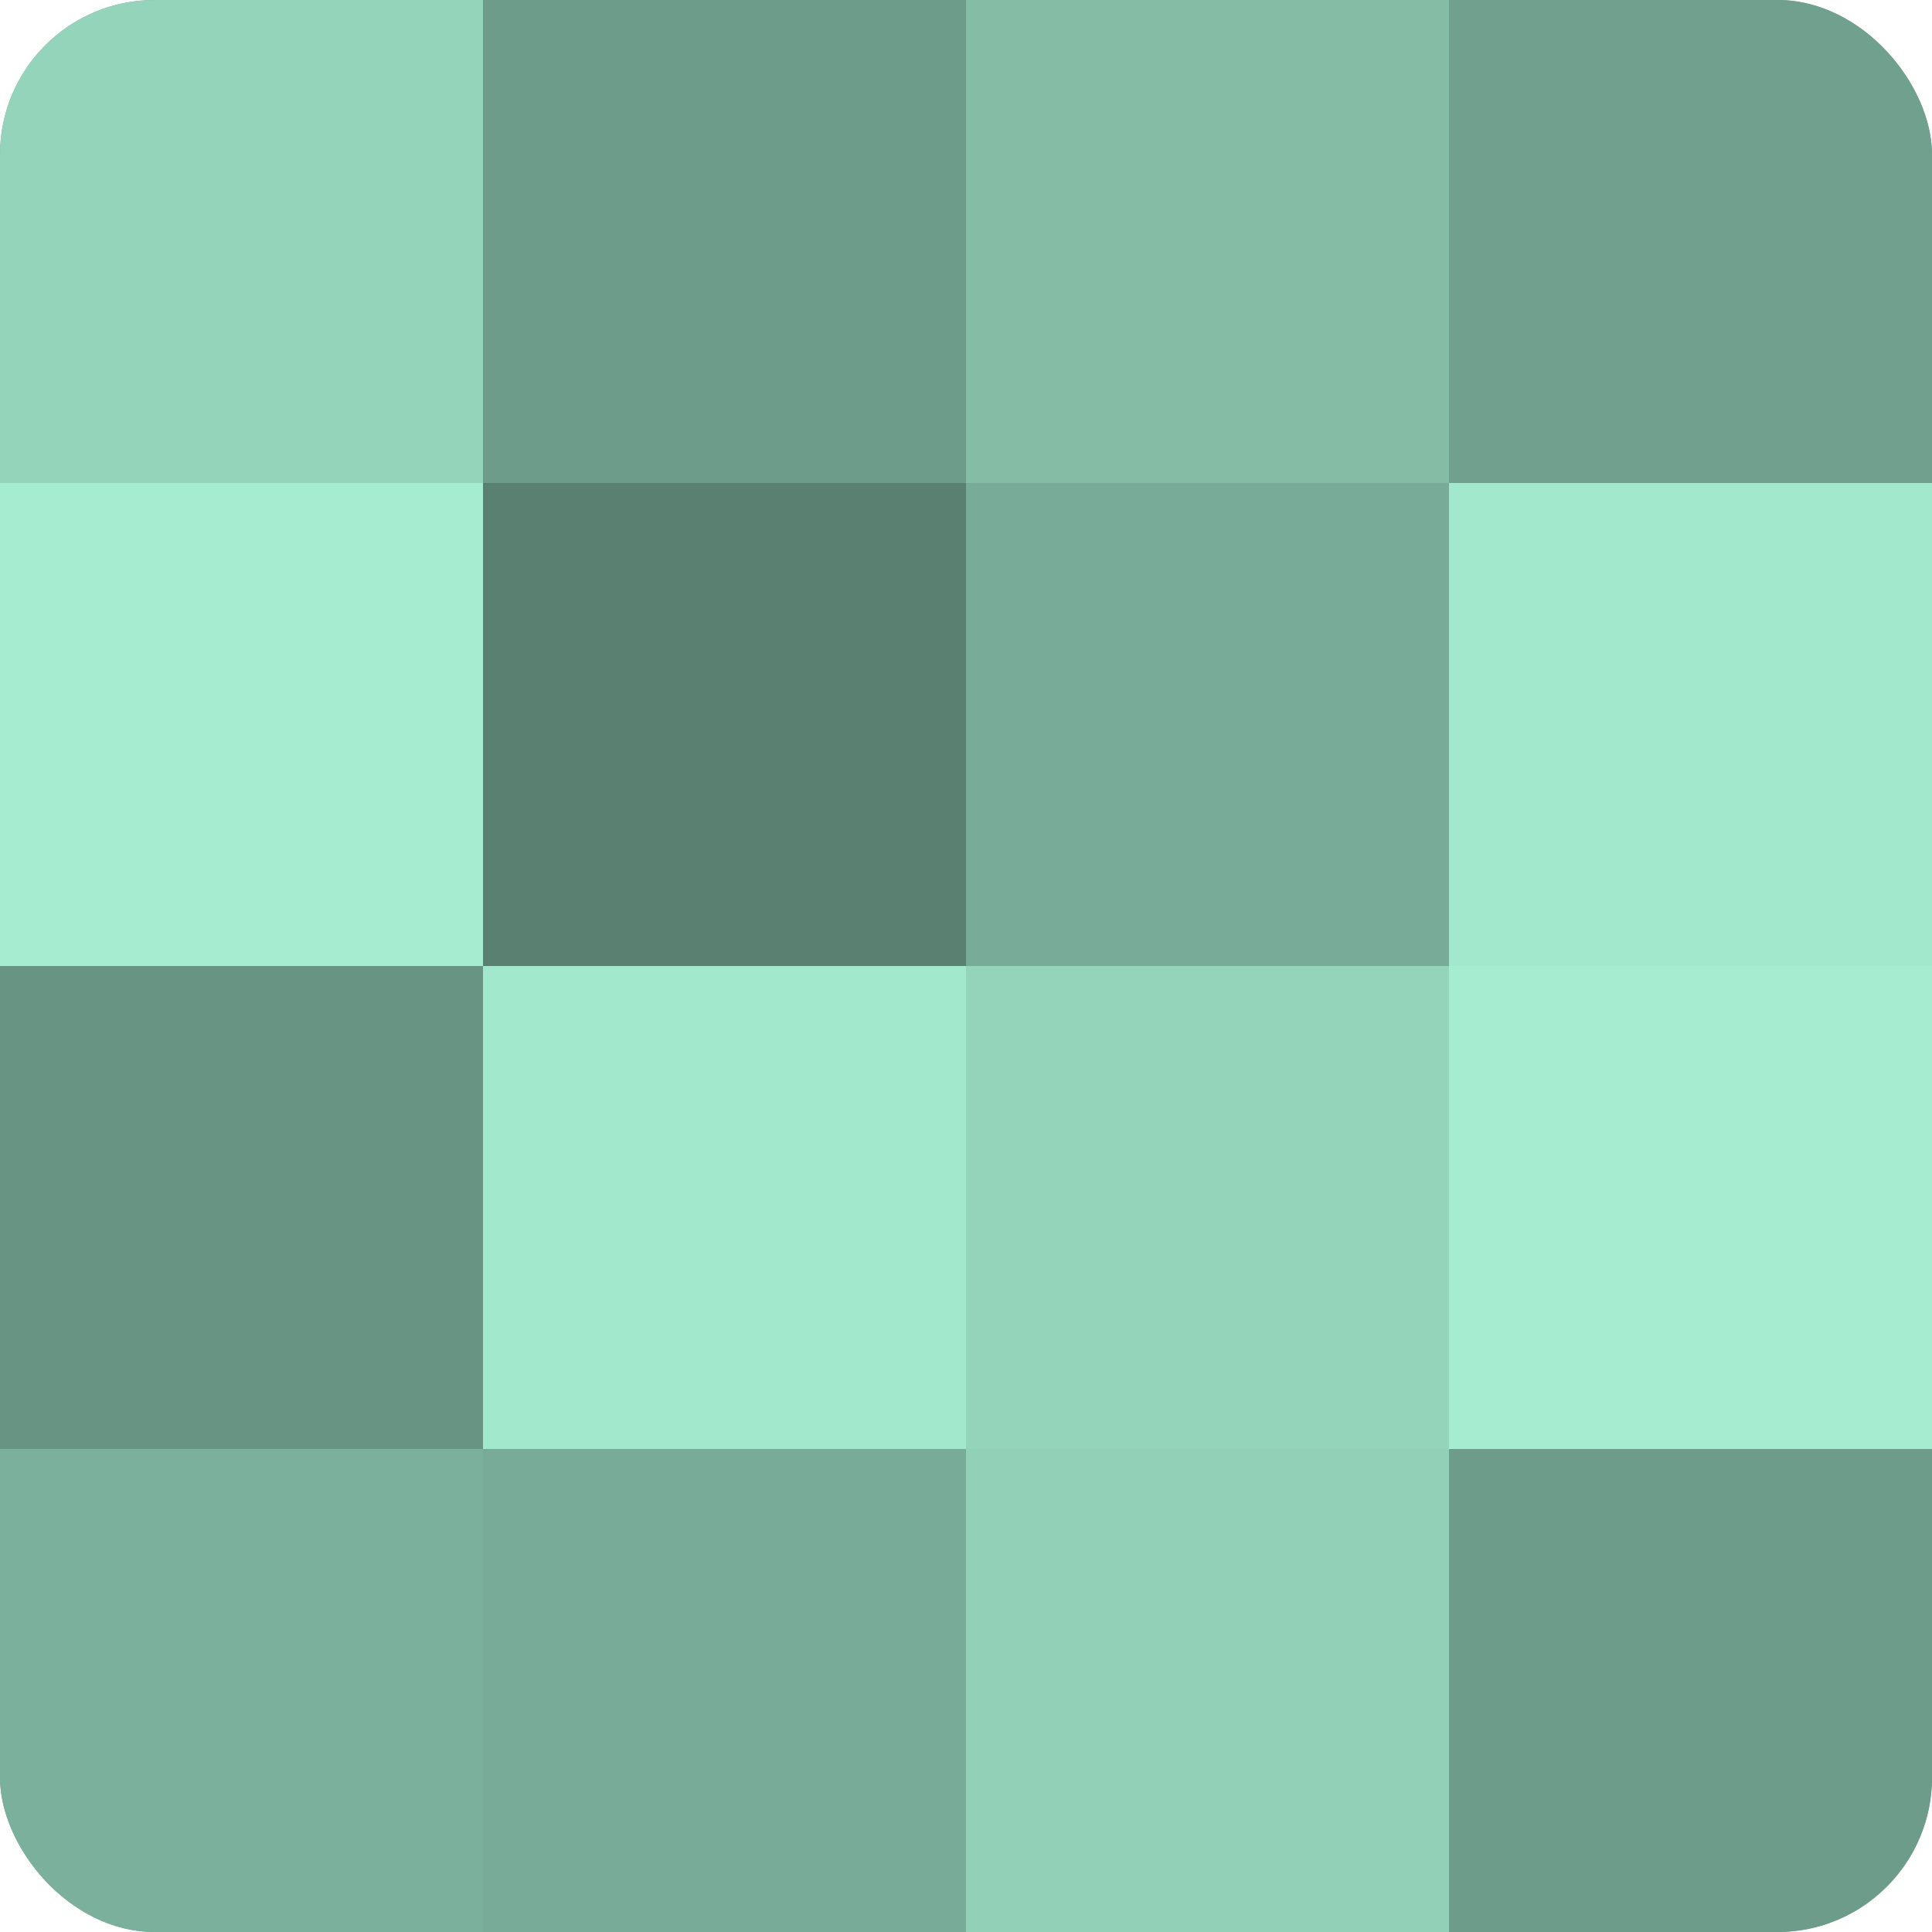
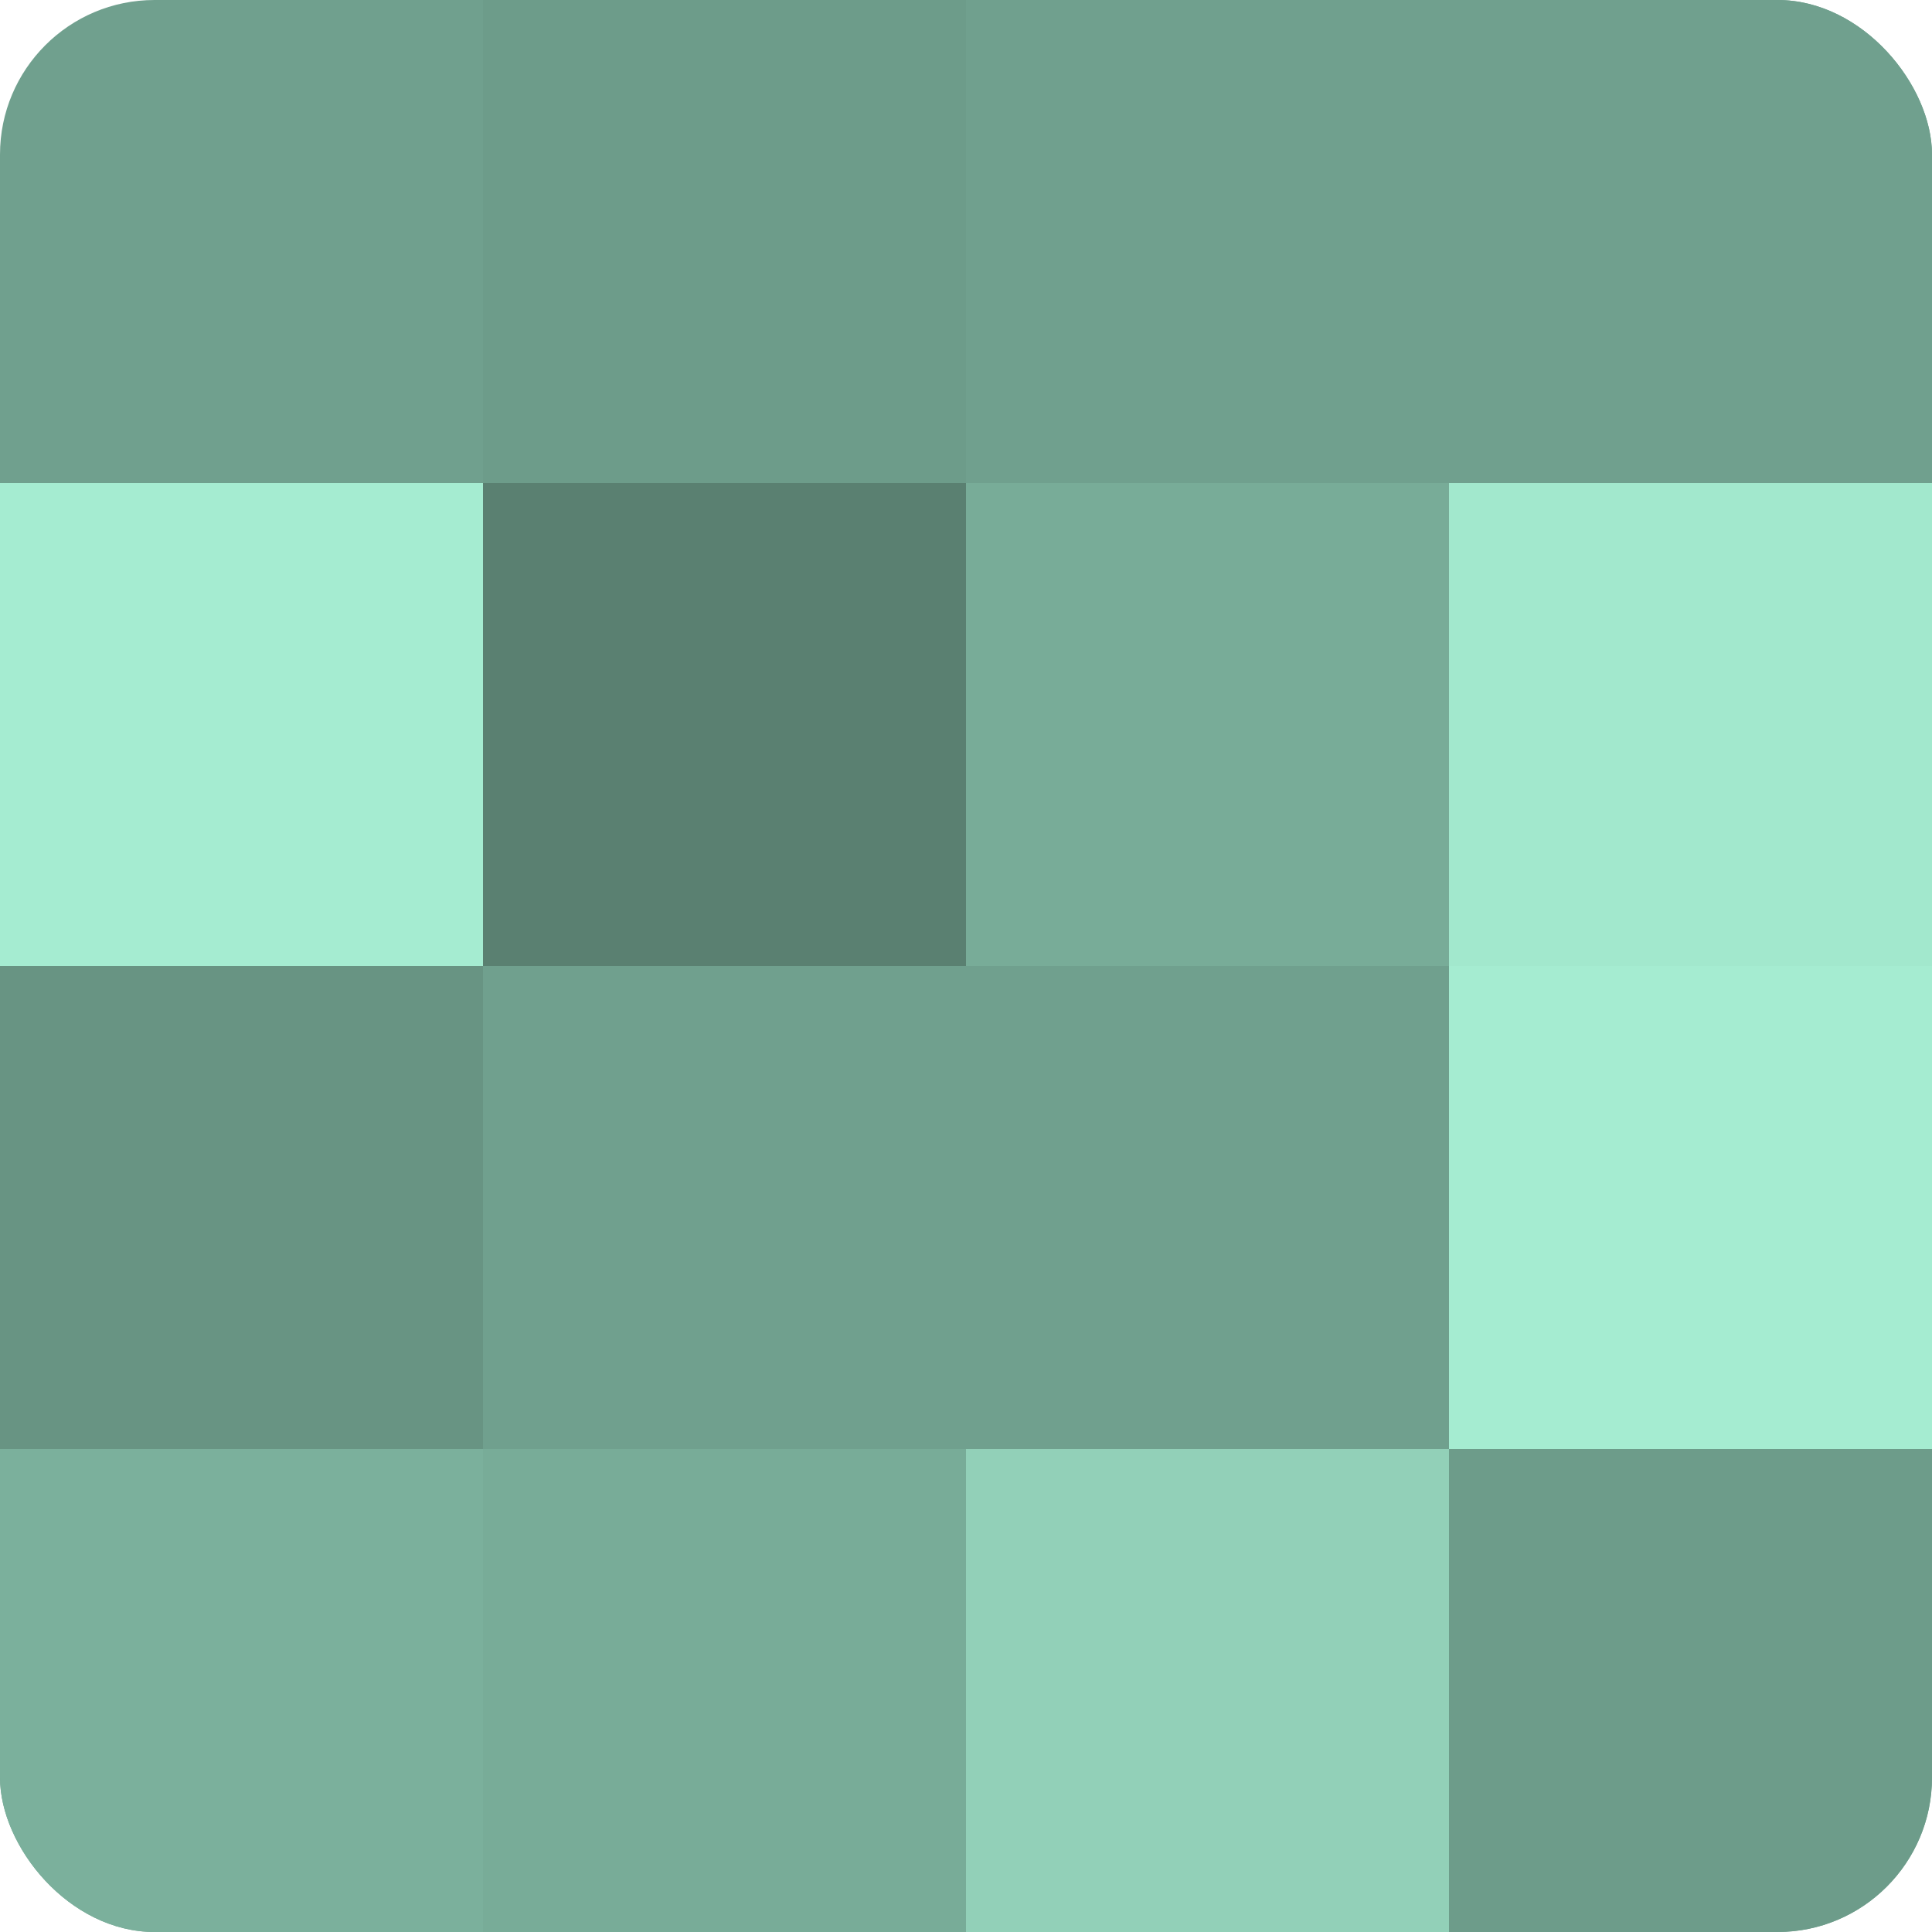
<svg xmlns="http://www.w3.org/2000/svg" width="60" height="60" viewBox="0 0 100 100" preserveAspectRatio="xMidYMid meet">
  <defs>
    <clipPath id="c" width="100" height="100">
      <rect width="100" height="100" rx="8" ry="8" />
    </clipPath>
  </defs>
  <g clip-path="url(#c)">
    <rect width="100" height="100" fill="#70a08e" />
-     <rect width="25" height="25" fill="#94d4bb" />
    <rect y="25" width="25" height="25" fill="#a5ecd1" />
    <rect y="50" width="25" height="25" fill="#689483" />
    <rect y="75" width="25" height="25" fill="#7bb09c" />
    <rect x="25" width="25" height="25" fill="#6d9c8a" />
    <rect x="25" y="25" width="25" height="25" fill="#5a8071" />
-     <rect x="25" y="50" width="25" height="25" fill="#a2e8cd" />
    <rect x="25" y="75" width="25" height="25" fill="#78ac98" />
-     <rect x="50" width="25" height="25" fill="#84bca6" />
    <rect x="50" y="25" width="25" height="25" fill="#78ac98" />
-     <rect x="50" y="50" width="25" height="25" fill="#94d4bb" />
    <rect x="50" y="75" width="25" height="25" fill="#92d0b8" />
    <rect x="75" width="25" height="25" fill="#70a08e" />
    <rect x="75" y="25" width="25" height="25" fill="#a2e8cd" />
    <rect x="75" y="50" width="25" height="25" fill="#a5ecd1" />
    <rect x="75" y="75" width="25" height="25" fill="#6d9c8a" />
  </g>
</svg>